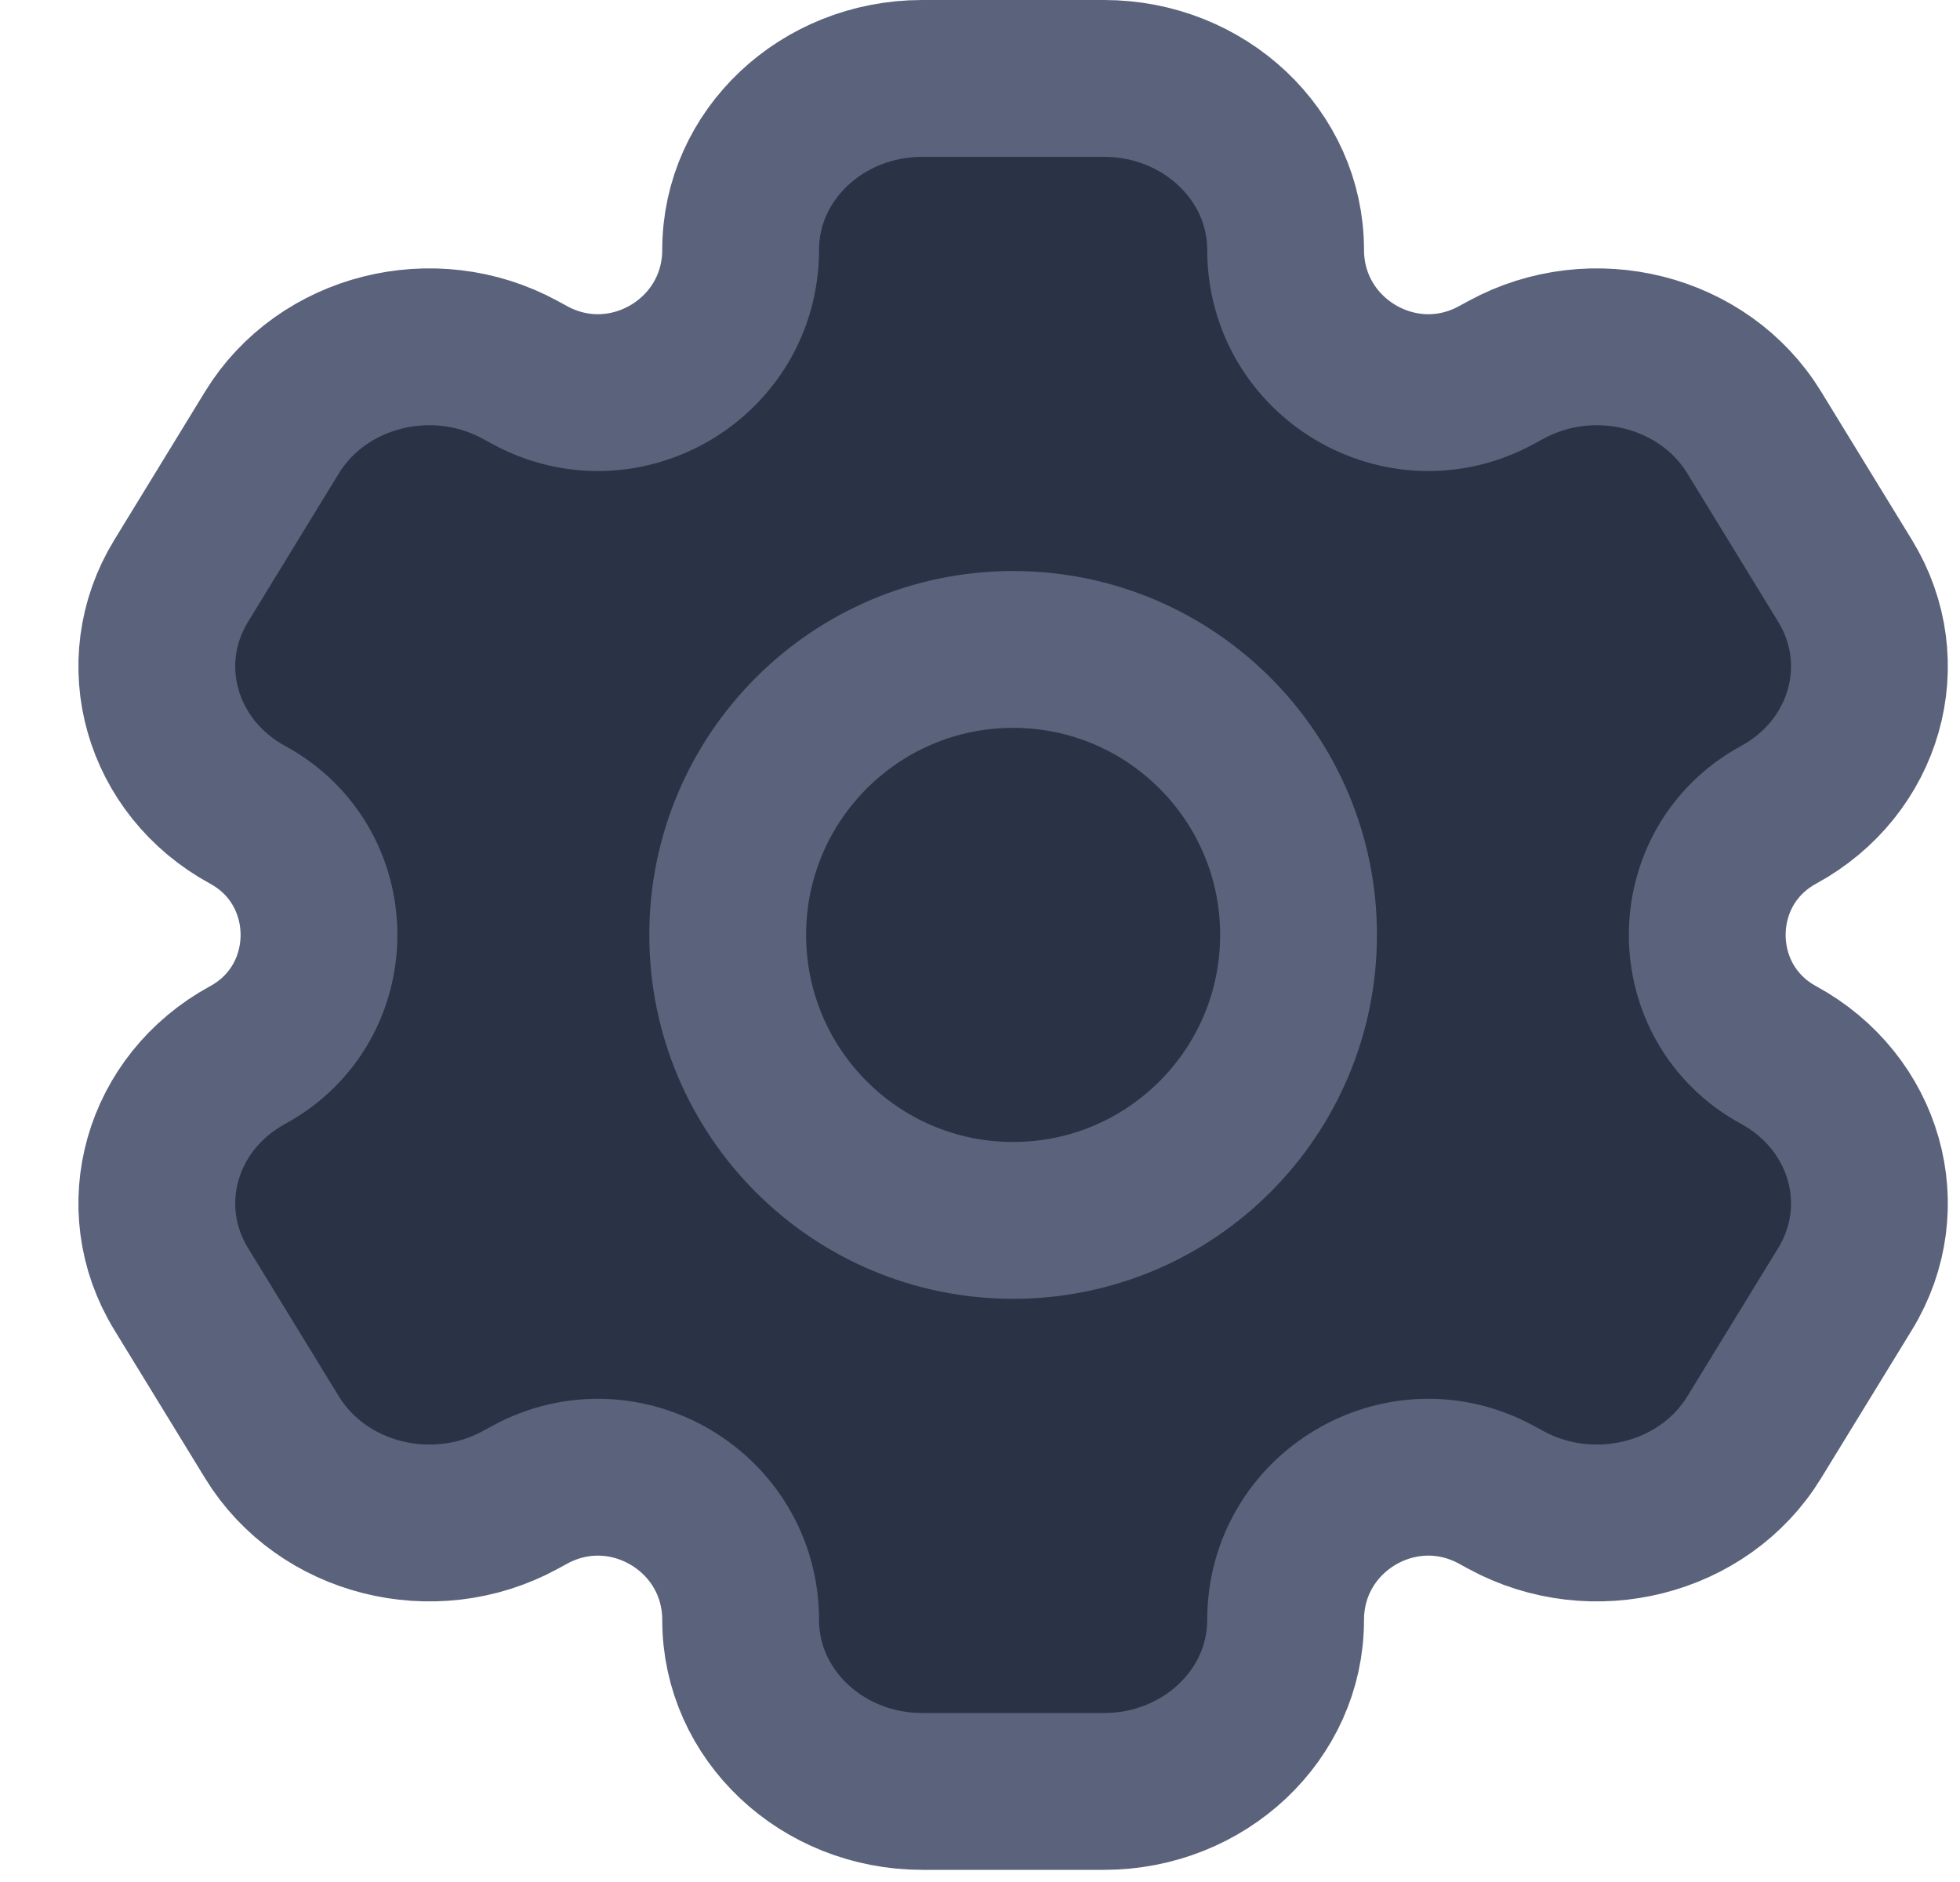
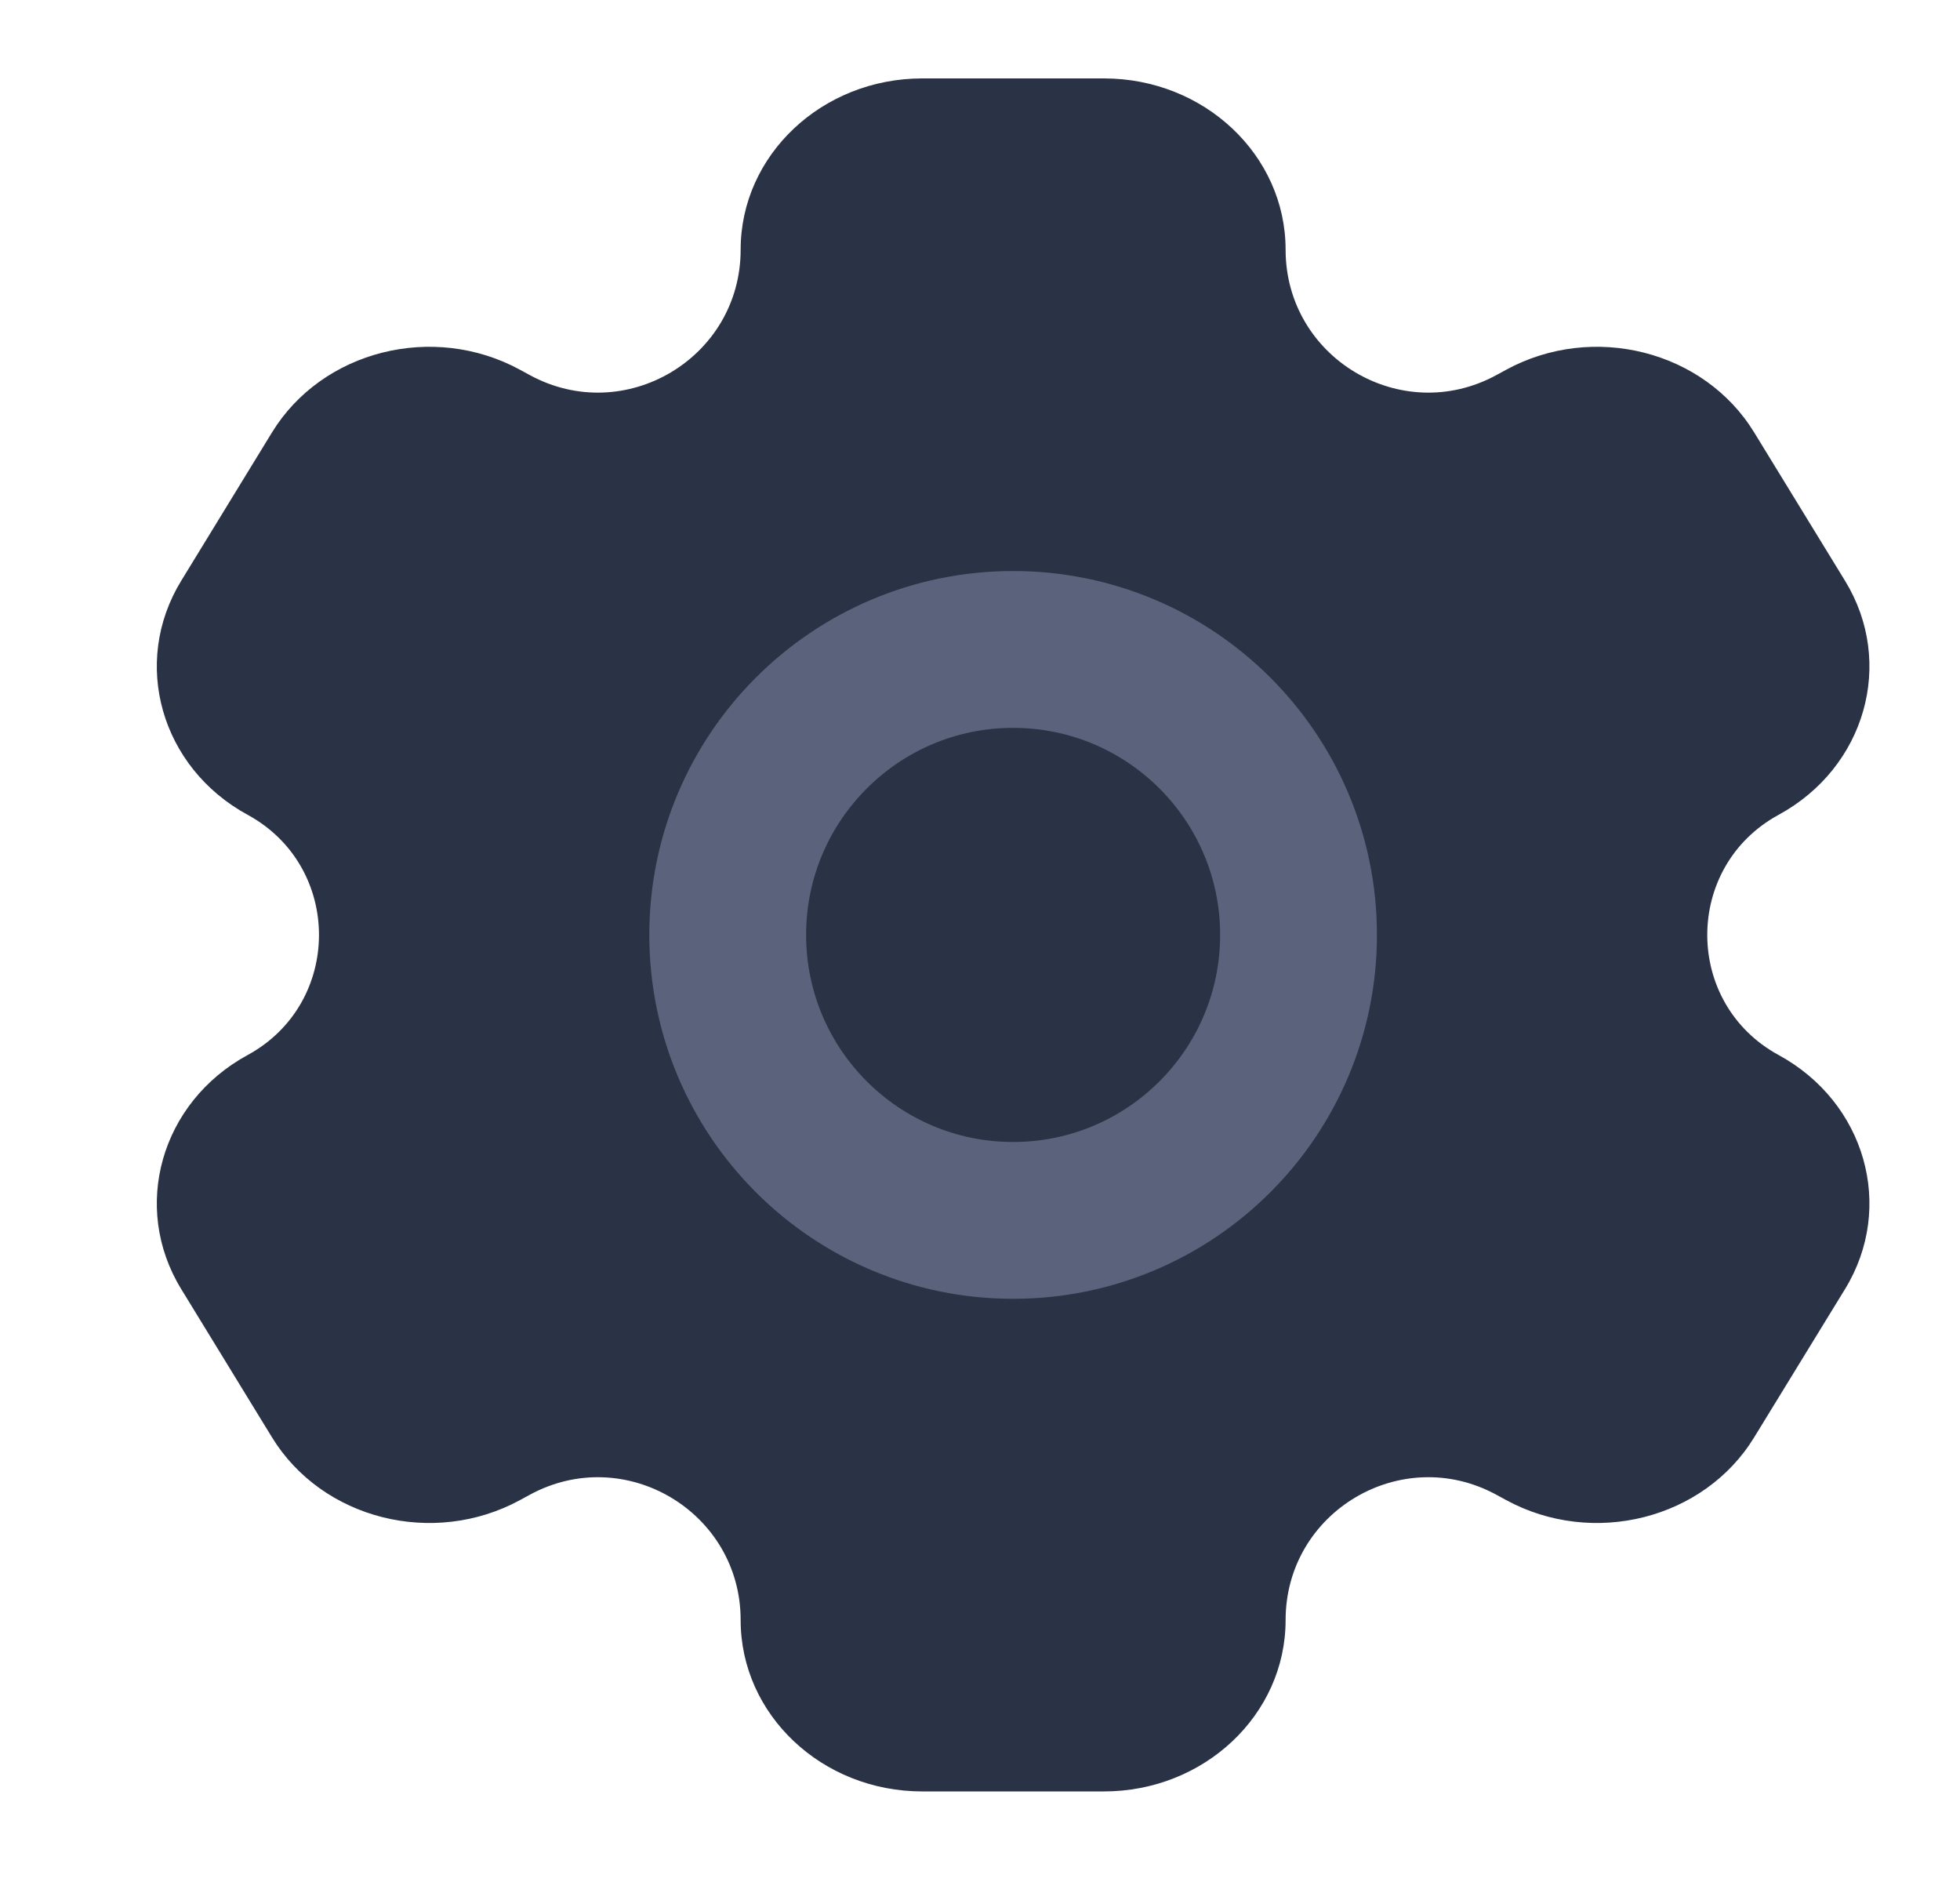
<svg xmlns="http://www.w3.org/2000/svg" width="25" height="24" viewBox="0 0 25 24" fill="none">
  <path d="M14.081 1H11.764C10.484 1 9.447 1.978 9.447 3.184C9.447 4.565 7.97 5.443 6.757 4.783L6.634 4.716C5.526 4.112 4.109 4.47 3.469 5.515L2.311 7.407C1.671 8.452 2.051 9.788 3.159 10.391C4.372 11.052 4.372 12.793 3.159 13.454C2.051 14.057 1.671 15.393 2.311 16.438L3.469 18.329C4.109 19.374 5.526 19.732 6.634 19.129L6.757 19.062C7.97 18.402 9.447 19.28 9.447 20.66C9.447 21.867 10.484 22.845 11.764 22.845H14.081C15.36 22.845 16.398 21.867 16.398 20.66C16.398 19.279 17.875 18.402 19.087 19.062L19.21 19.129C20.319 19.732 21.736 19.374 22.375 18.329L23.534 16.438C24.174 15.393 23.794 14.057 22.686 13.454C21.473 12.793 21.473 11.052 22.686 10.391C23.794 9.788 24.174 8.452 23.534 7.407L22.375 5.515C21.736 4.47 20.319 4.112 19.21 4.716L19.087 4.783C17.875 5.443 16.398 4.565 16.398 3.184C16.398 1.978 15.36 1 14.081 1Z" fill="#2A3246" />
  <path d="M16.563 11.922C16.563 13.933 14.933 15.563 12.922 15.563C10.912 15.563 9.282 13.933 9.282 11.922C9.282 9.912 10.912 8.282 12.922 8.282C14.933 8.282 16.563 9.912 16.563 11.922Z" fill="#2A3246" />
-   <path d="M14.081 1H11.764C10.484 1 9.447 1.978 9.447 3.184C9.447 4.565 7.97 5.443 6.757 4.783L6.634 4.716C5.526 4.112 4.109 4.47 3.469 5.515L2.311 7.407C1.671 8.452 2.051 9.788 3.159 10.391C4.372 11.052 4.372 12.793 3.159 13.454C2.051 14.057 1.671 15.393 2.311 16.438L3.469 18.329C4.109 19.374 5.526 19.732 6.634 19.129L6.757 19.062C7.97 18.402 9.447 19.28 9.447 20.66C9.447 21.867 10.484 22.845 11.764 22.845H14.081C15.36 22.845 16.398 21.867 16.398 20.66C16.398 19.279 17.875 18.402 19.087 19.062L19.21 19.129C20.319 19.732 21.736 19.374 22.375 18.329L23.534 16.438C24.174 15.393 23.794 14.057 22.686 13.454C21.473 12.793 21.473 11.052 22.686 10.391C23.794 9.788 24.174 8.452 23.534 7.407L22.375 5.515C21.736 4.47 20.319 4.112 19.21 4.716L19.087 4.783C17.875 5.443 16.398 4.565 16.398 3.184C16.398 1.978 15.36 1 14.081 1Z" stroke="#5B637C" stroke-width="2" stroke-linejoin="round" />
  <path d="M16.563 11.922C16.563 13.933 14.933 15.563 12.922 15.563C10.912 15.563 9.282 13.933 9.282 11.922C9.282 9.912 10.912 8.282 12.922 8.282C14.933 8.282 16.563 9.912 16.563 11.922Z" stroke="#5B637C" stroke-width="2" stroke-linejoin="round" />
</svg>